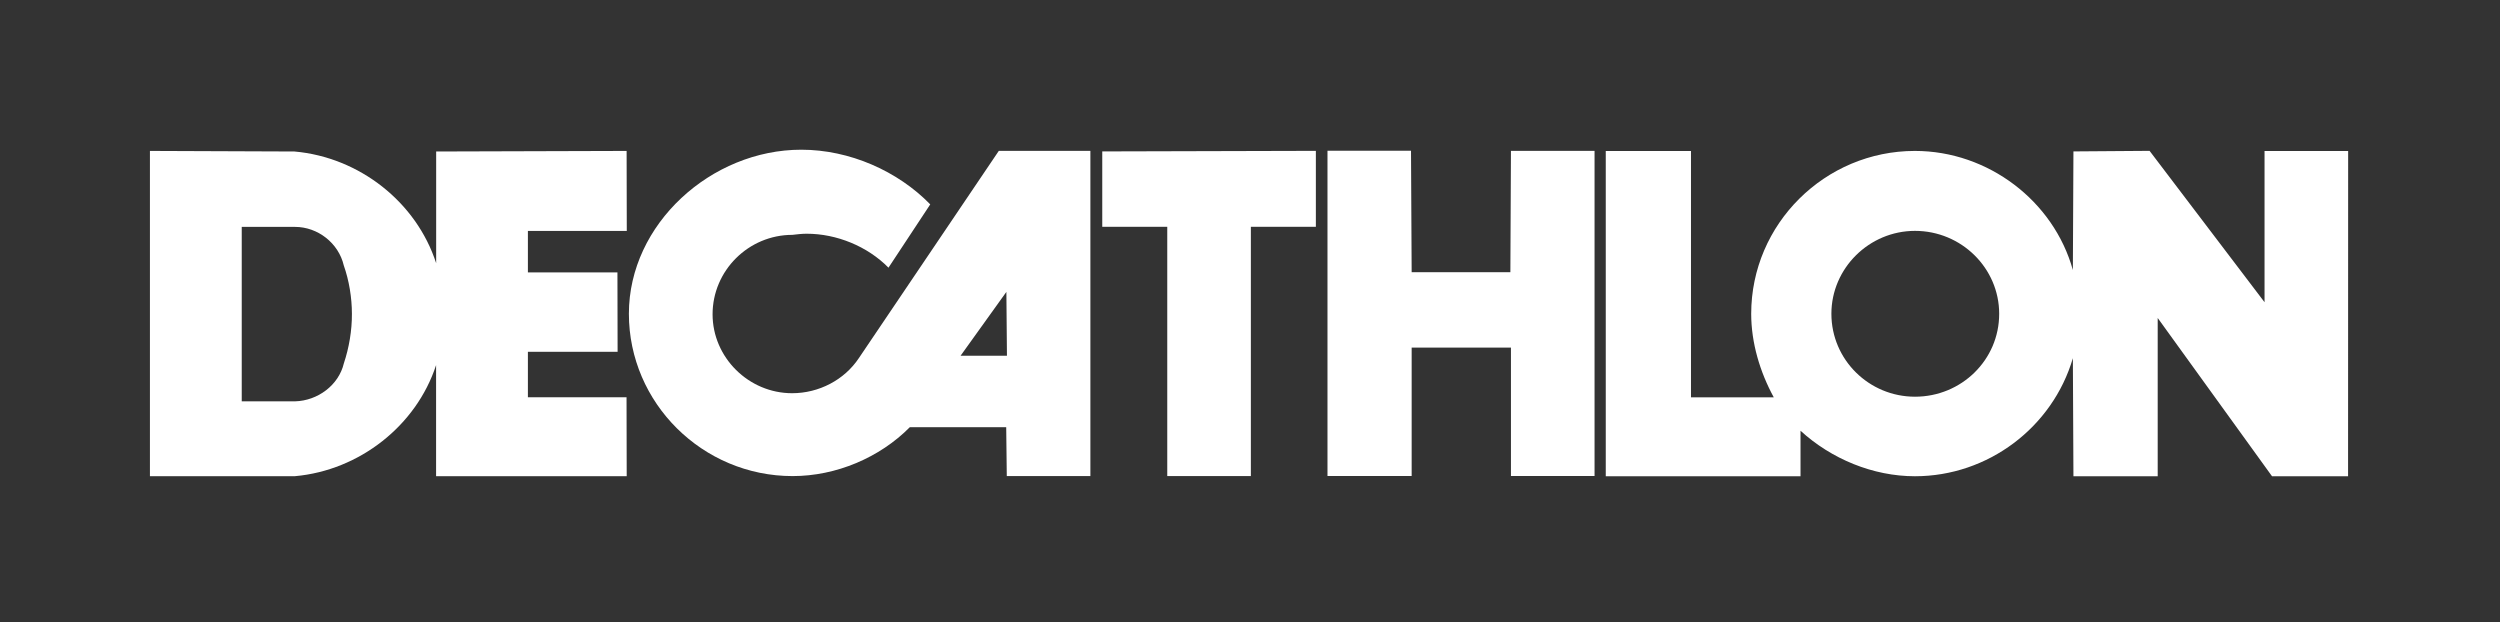
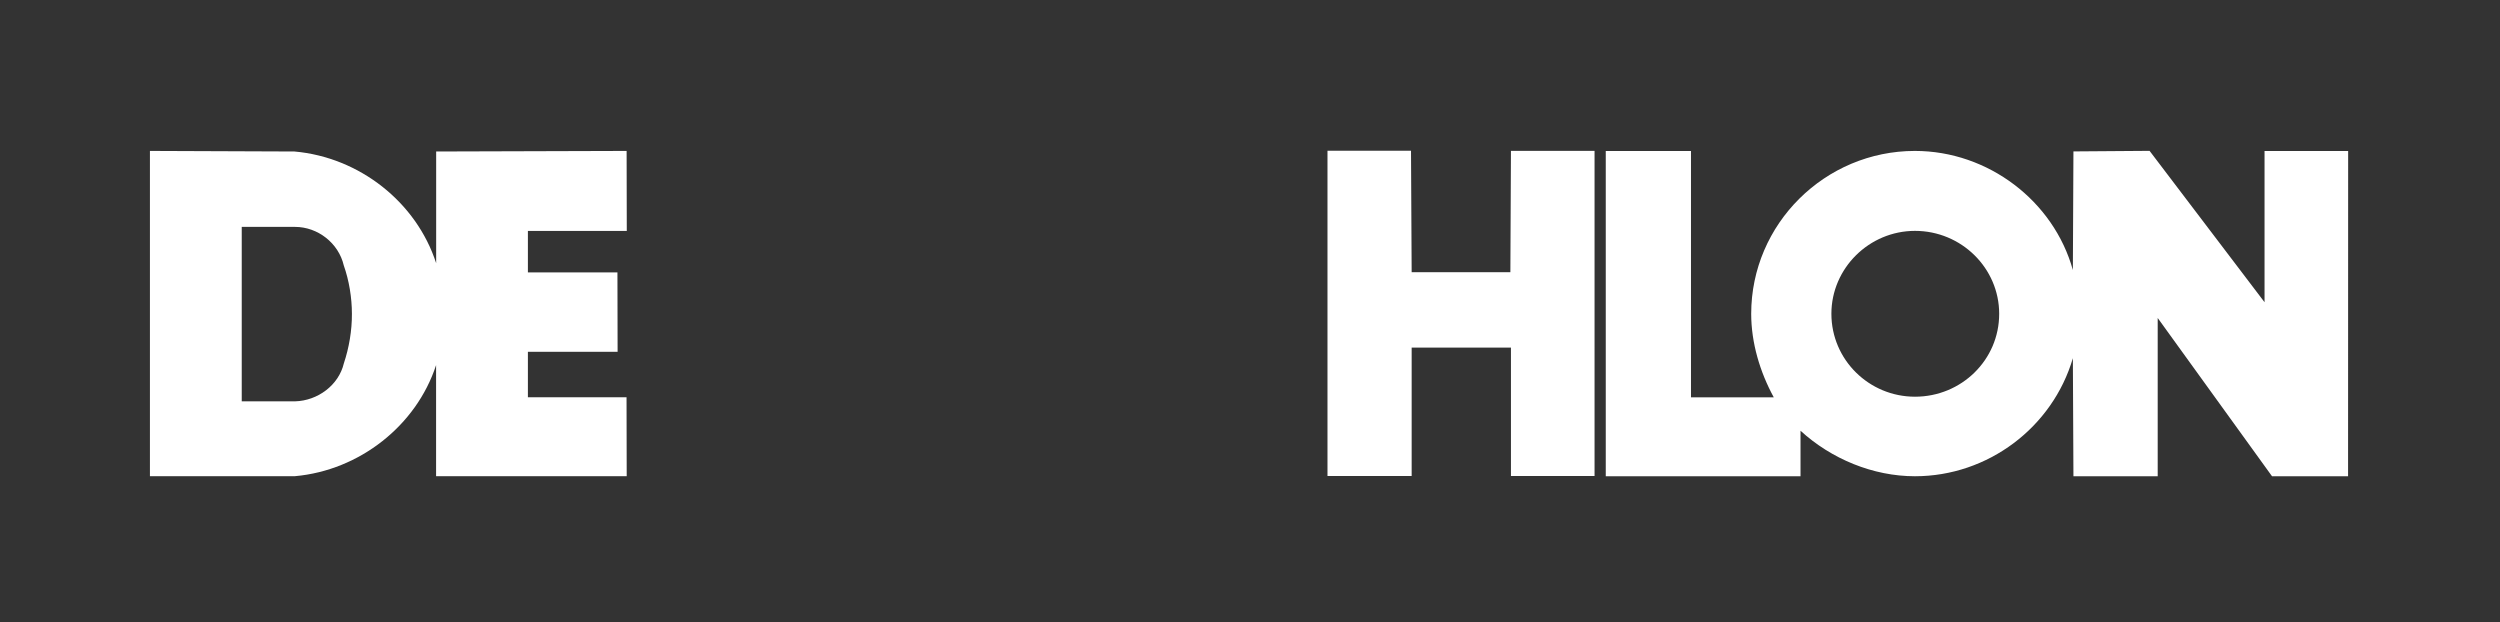
<svg xmlns="http://www.w3.org/2000/svg" xmlns:ns1="http://sodipodi.sourceforge.net/DTD/sodipodi-0.dtd" xmlns:ns2="http://www.inkscape.org/namespaces/inkscape" id="Layer_1" ns1:docname="Decathlon_Logo.svg" x="0px" y="0px" viewBox="0 0 1000 249" style="enable-background:new 0 0 1000 249;" xml:space="preserve">
  <rect x="0" y="0" width="1000" height="249" fill="#333333" stroke="none" />
  <style type="text/css"> .st0{fill:#FFFFFF;} </style>
  <g id="g4263" transform="matrix(0.368,0,0,-0.368,460.705,784.014)"> </g>
  <g id="g4569" transform="matrix(0.325,0,0,0.325,-43.835,846.123)">
-     <path id="path4287" ns2:connector-curvature="0" class="st0" d="M1364.2-2417.8l-172.2,255c-17.9,27-49.3,43.3-82.2,43.3 c-53.5,0-97.9-44-97.9-97.1c0-53.9,44.3-97.8,98.2-97.8c5.3-0.7,12.5-1.4,17.5-1.4c37.2,0,75,15.6,100.8,41.8l51.4-77.9 c-40-41.1-99.3-67.3-158.7-67.3c-110.8,0-212.2,91.4-212.2,201.9c0,109.9,90.7,199.8,201.5,199.8c53.6,0,107.2-22.7,144.3-60.2 h118.6l0.7,60.2h102.9v-400.3H1364.2L1364.2-2417.8z M1317.1-2165.6l56.4-78.6l0.7,78.6H1317.1L1317.1-2165.6z" />
-     <path id="path4289" ns2:connector-curvature="0" class="st0" d="M1674.4-2017.5h-102.9v-306.8h-80v-92.8l262.9-0.7v93.5h-80 L1674.4-2017.5L1674.4-2017.5z" />
    <path id="path4291" ns2:connector-curvature="0" class="st0" d="M2097.4-2417.8l-102.9,0l-0.7,149.4h-121.5l-0.8-149.5h-102.8 v400.3h103.6v-158h122.2v158h102.9L2097.4-2417.8L2097.4-2417.8z" />
    <path id="path4293" ns2:connector-curvature="0" class="st0" d="M2922-2417.8v186.3l-141.5-186.3l-93.7,0.7l-0.7,146 c-23.6-85-104.3-146.6-194.4-146.6c-110.7,0-201.5,89.9-201.5,200.5c0,35.5,10.7,71.5,27.8,102.8h-101.9v-303.2h-104.9v400.3h239.7 v-56c37.9,34.7,89.3,56,140.8,56c90,0,169.4-60.2,194.4-145.3l0.7,145.3h103.7v-194.8l140.7,194.8h93.6l0.1-400.3H2922L2922-2417.8 z M2491.8-2115.2c-56.4,0-102.9-45.3-102.9-102.1c0-55.9,46.4-102,102.9-102c57.2,0,103.6,46,103.6,102 C2595.5-2160.6,2549-2115.2,2491.8-2115.2" />
    <path id="path4295" ns2:connector-curvature="0" class="st0" d="M784.6-2114.5v-56H895l-0.2-97.7H784.6v-51h121.7l-0.2-98.5 l-234.4,0.7v137.5c-24.3-75.1-94.4-130.4-174.4-137.5l-177.9-0.7v400.3H498c79.3-7.1,149.4-62.3,173.6-136.7v136.7h234.6l-0.2-97.1 H784.6L784.6-2114.5z M558.1-2156.3c-6.4,27-32.2,46-60,46.8h-65.7v-214.7H498c27.9,0,53.6,19.9,60,47.5c6.5,18.4,10,39.7,10,59.5 C568.1-2196.7,564.5-2175.5,558.1-2156.3" />
  </g>
</svg>